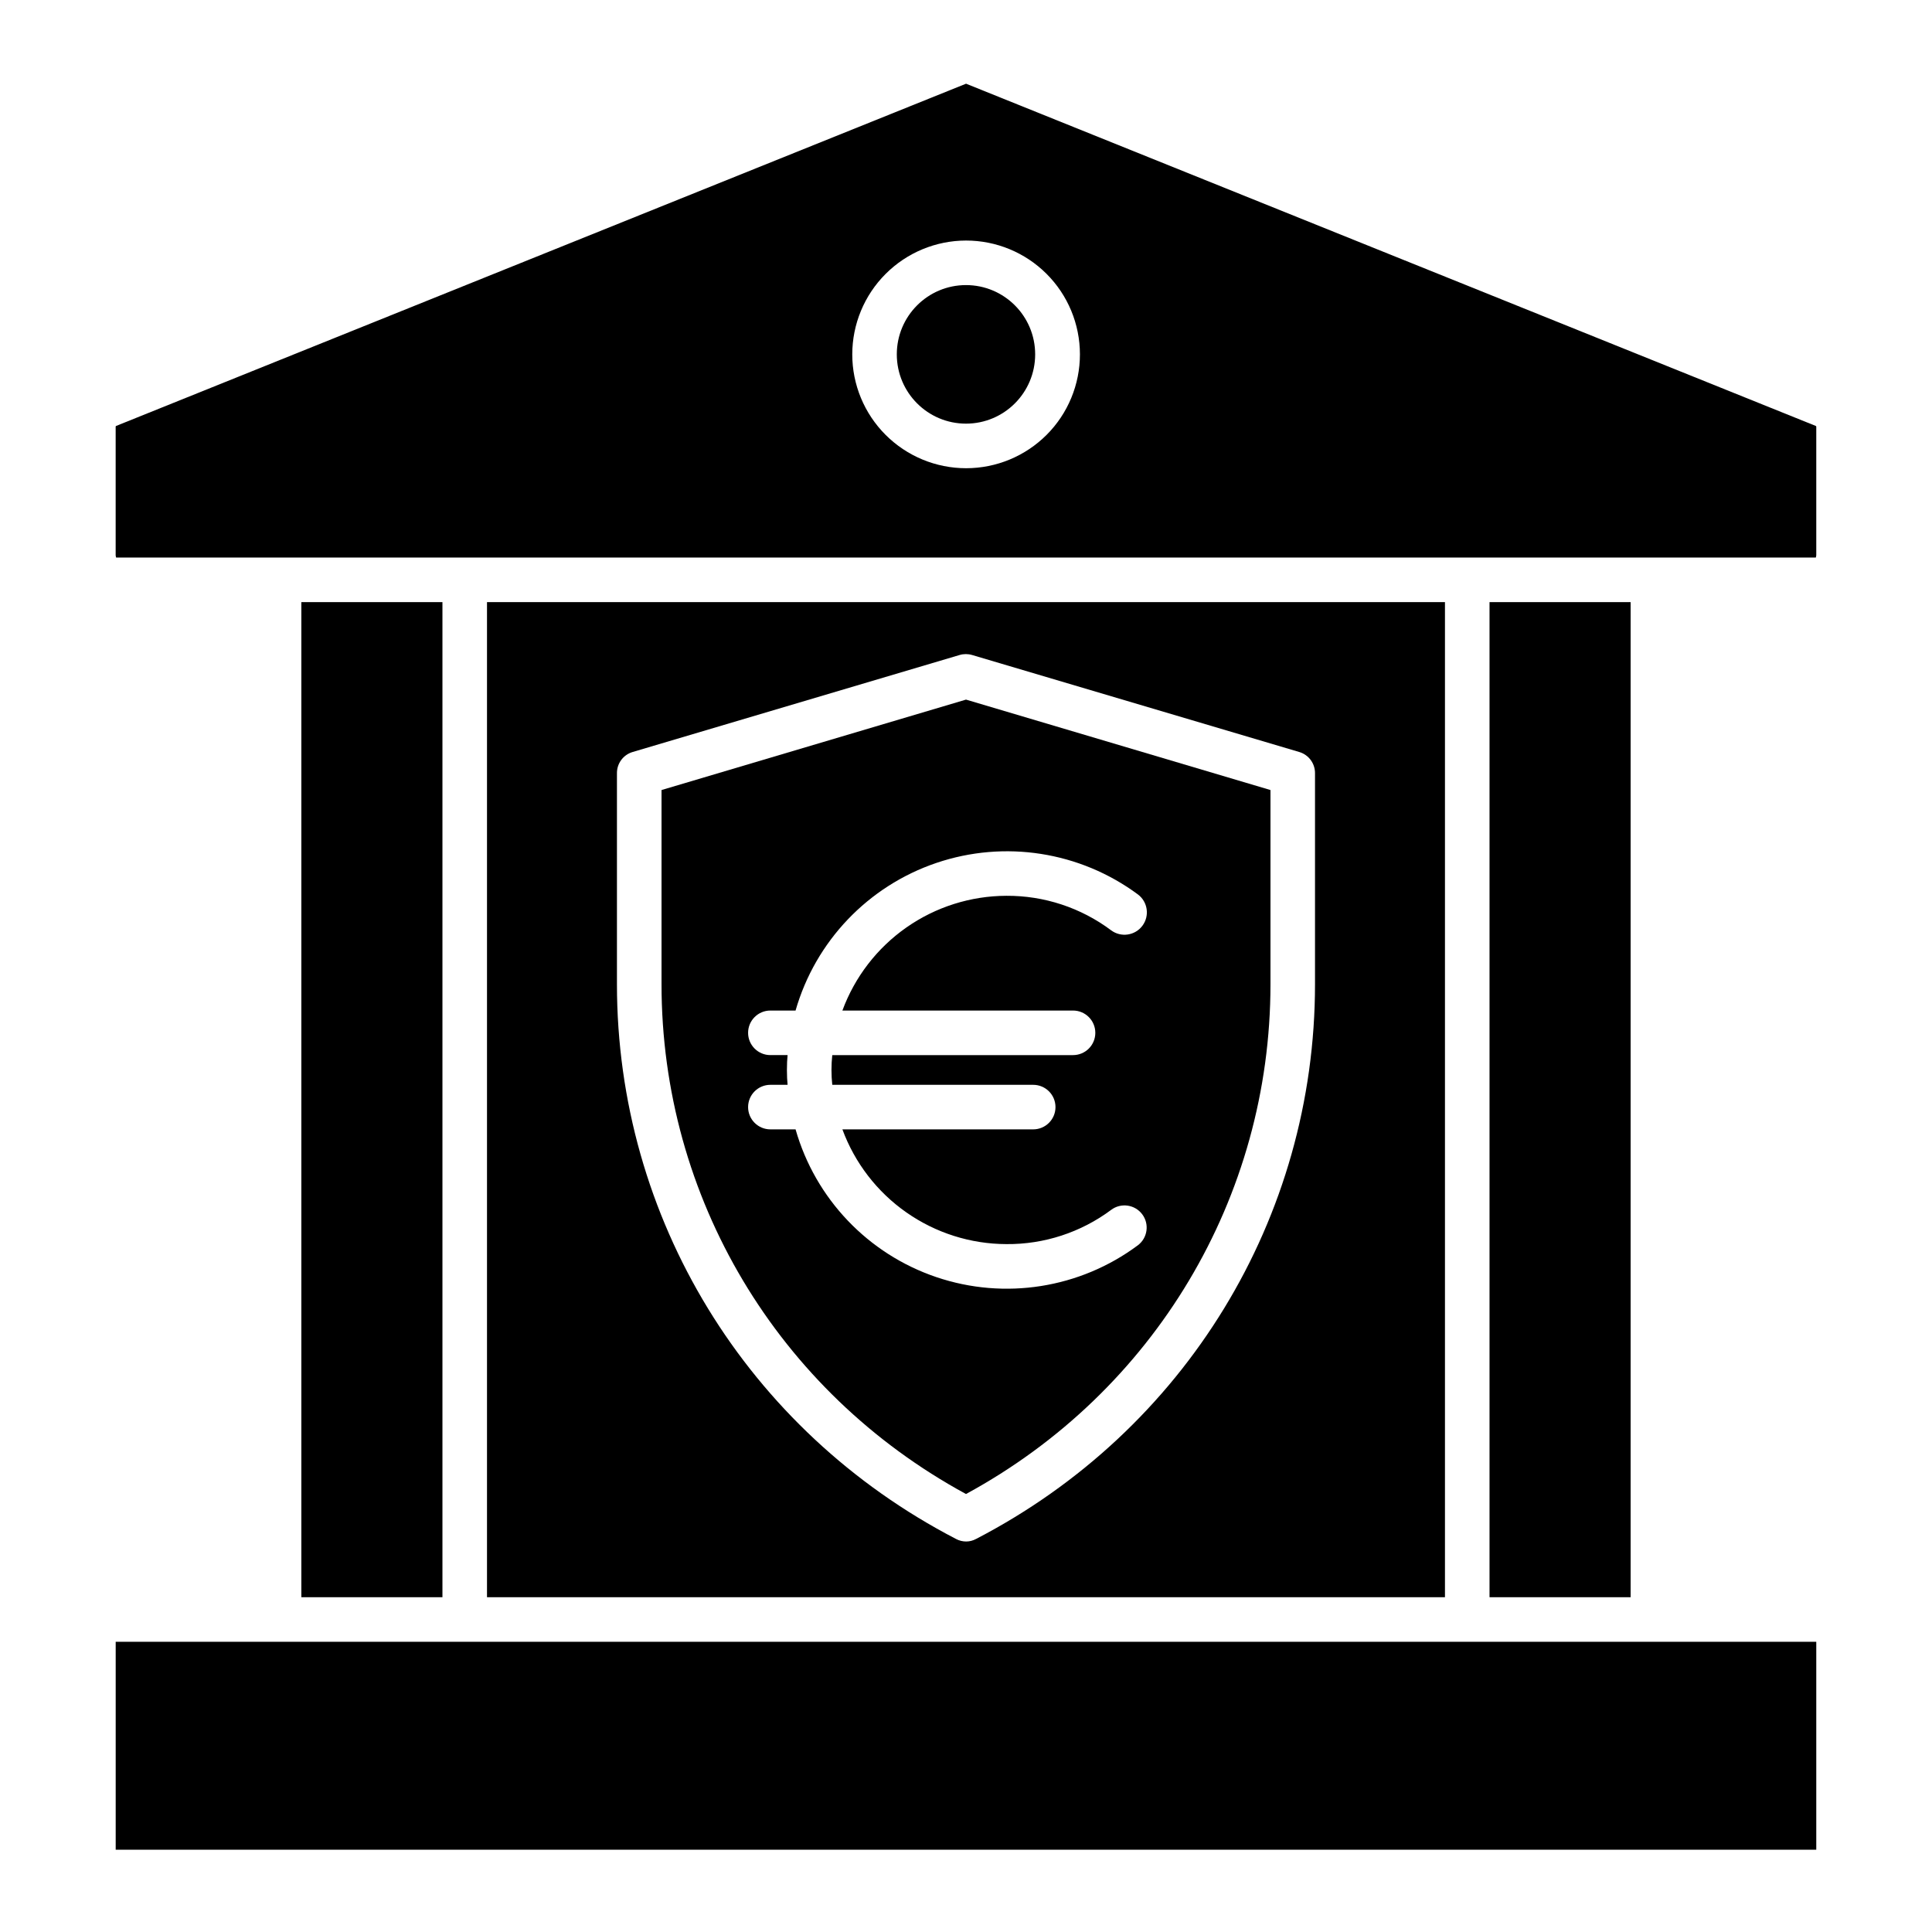
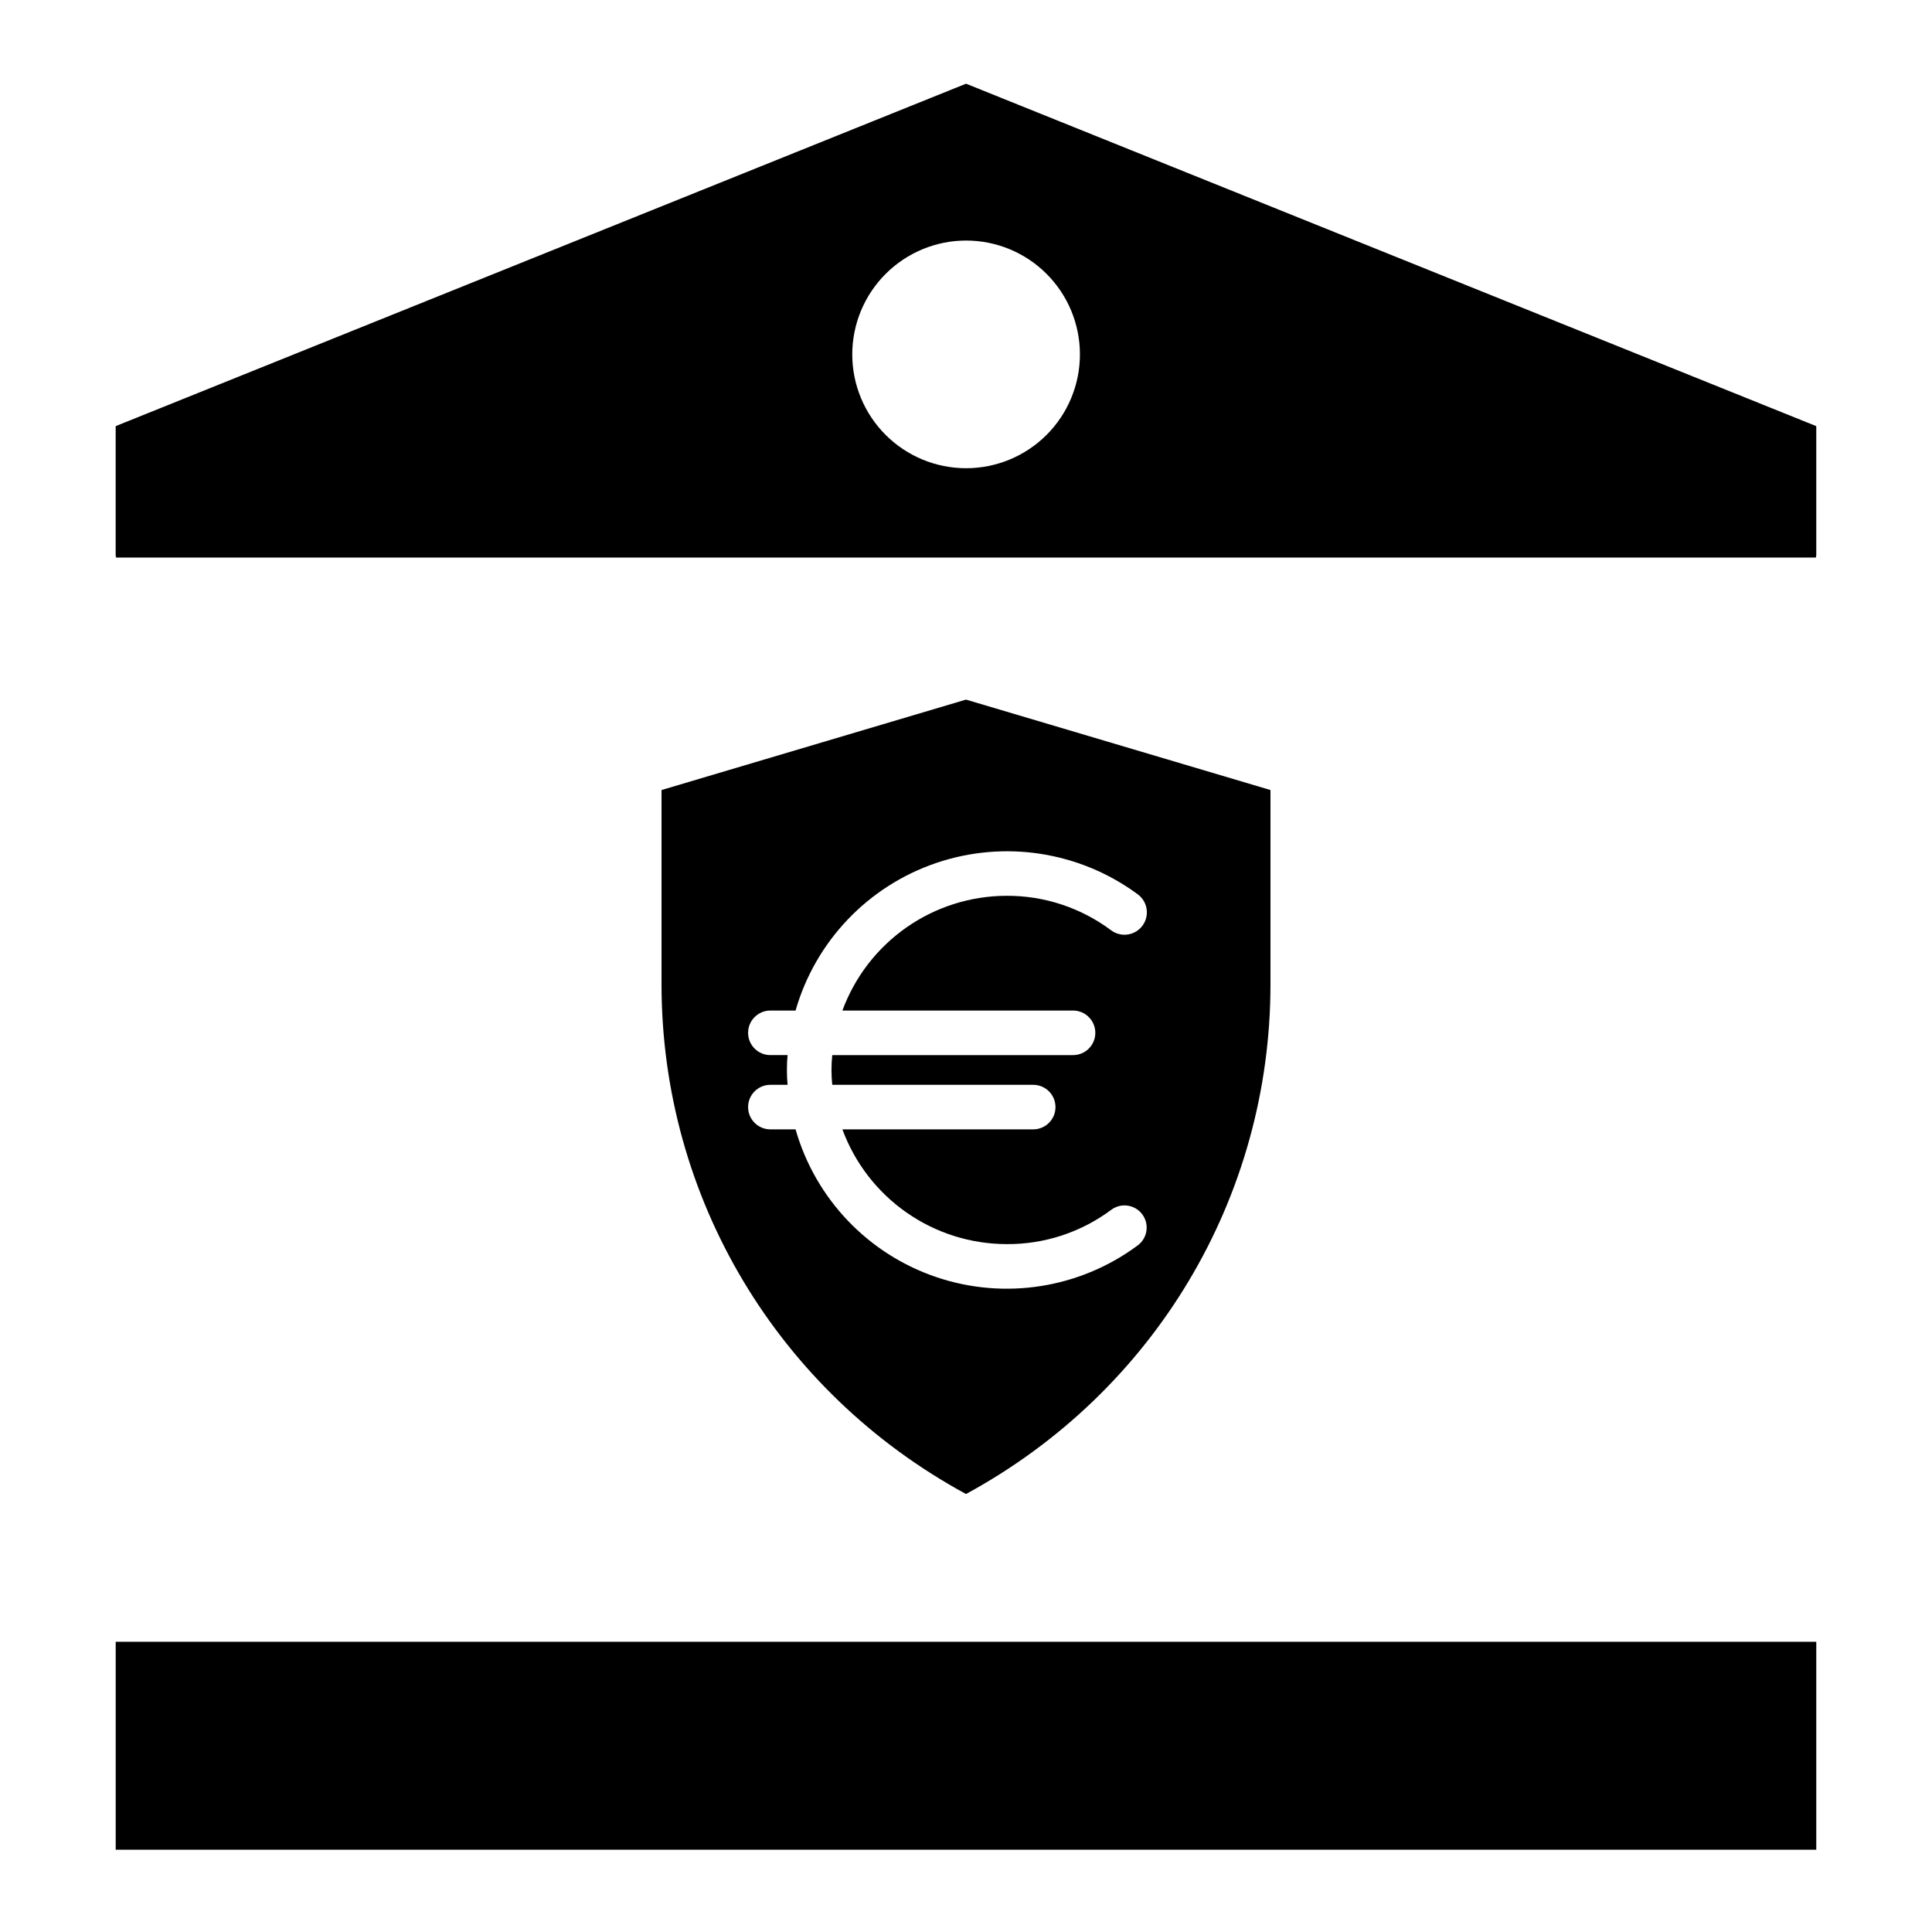
<svg xmlns="http://www.w3.org/2000/svg" fill="#000000" width="800px" height="800px" version="1.1" viewBox="144 144 512 512">
  <g>
-     <path d="m526.93 567.28v-263.71h-253.87v263.71zm-219.43-218.32c-0.047-2.598 1.633-4.91 4.117-5.66l86.676-25.715c1.086-0.324 2.242-0.324 3.332 0l86.734 25.715c2.484 0.75 4.172 3.062 4.133 5.66v55.883c0 61.906-34.355 118.24-89.852 147.01v-0.004c-0.797 0.434-1.691 0.664-2.598 0.664-0.93 0-1.848-0.227-2.668-0.664-55.496-28.77-89.875-85.102-89.875-147.01z" />
-     <path d="m223.86 303.57h37.391v263.71h-37.391z" />
    <path d="m400 539.93c49.969-27.148 80.688-78.629 80.688-135.09v-51.473l-80.688-23.965-80.688 23.965v51.473c-0.004 56.461 30.719 107.95 80.688 135.09zm-51.844-96.637c-3.258 0-5.902-2.641-5.902-5.902s2.644-5.902 5.902-5.902h4.562c-0.105-0.984-0.176-2.488-0.176-3.938s0.07-2.953 0.176-3.938h-4.562c-3.258 0-5.902-2.641-5.902-5.902 0-3.262 2.644-5.906 5.902-5.906h6.676c5.273-18.363 19.211-32.977 37.305-39.117 18.09-6.137 38.043-3.023 53.406 8.336 2.625 1.957 3.172 5.672 1.215 8.301-1.957 2.629-5.672 3.172-8.301 1.215-8.012-5.996-17.762-9.207-27.77-9.145-9.477 0.031-18.723 2.961-26.488 8.398s-13.68 13.117-16.957 22.012h61.125c3.262 0 5.902 2.644 5.902 5.906 0 3.262-2.641 5.902-5.902 5.902h-63.809c-0.277 2.617-0.277 5.258 0 7.875h53.25c3.262 0 5.906 2.641 5.906 5.902s-2.644 5.902-5.906 5.902h-50.566c3.277 8.898 9.195 16.578 16.961 22.012 7.766 5.438 17.008 8.367 26.488 8.395 9.996 0.09 19.75-3.094 27.766-9.066 2.59-1.957 6.277-1.441 8.234 1.148 1.957 2.59 1.441 6.277-1.148 8.23-15.34 11.414-35.305 14.562-53.41 8.434-18.109-6.133-32.051-20.766-37.301-39.152z" />
    <path d="m174.66 579.09h450.67v55.105h-450.67z" />
    <path d="m625.21 291.76c0.066-0.203 0.105-0.418 0.121-0.633v-34.039c0.008-0.078-0.031-0.156-0.098-0.195l-225.22-90.711-225.26 90.707c-0.07 0.043-0.105 0.117-0.102 0.195v34.039c0.016 0.215 0.055 0.43 0.125 0.637zm-225.21-84.012c8-0.008 15.68 3.164 21.34 8.82 5.664 5.652 8.848 13.328 8.852 21.328 0.004 8.004-3.168 15.68-8.824 21.34s-13.332 8.844-21.332 8.848c-8.004 0-15.68-3.176-21.34-8.836-5.66-5.656-8.84-13.332-8.836-21.336 0.004-7.992 3.18-15.66 8.832-21.312 5.648-5.656 13.312-8.84 21.309-8.852z" />
-     <path d="m538.74 303.57h37.391v263.71h-37.391z" />
-     <path d="m418.33 237.91c0 10.141-8.207 18.359-18.332 18.359s-18.336-8.219-18.336-18.359c0-10.137 8.211-18.359 18.336-18.359s18.332 8.223 18.332 18.359" />
  </g>
</svg>